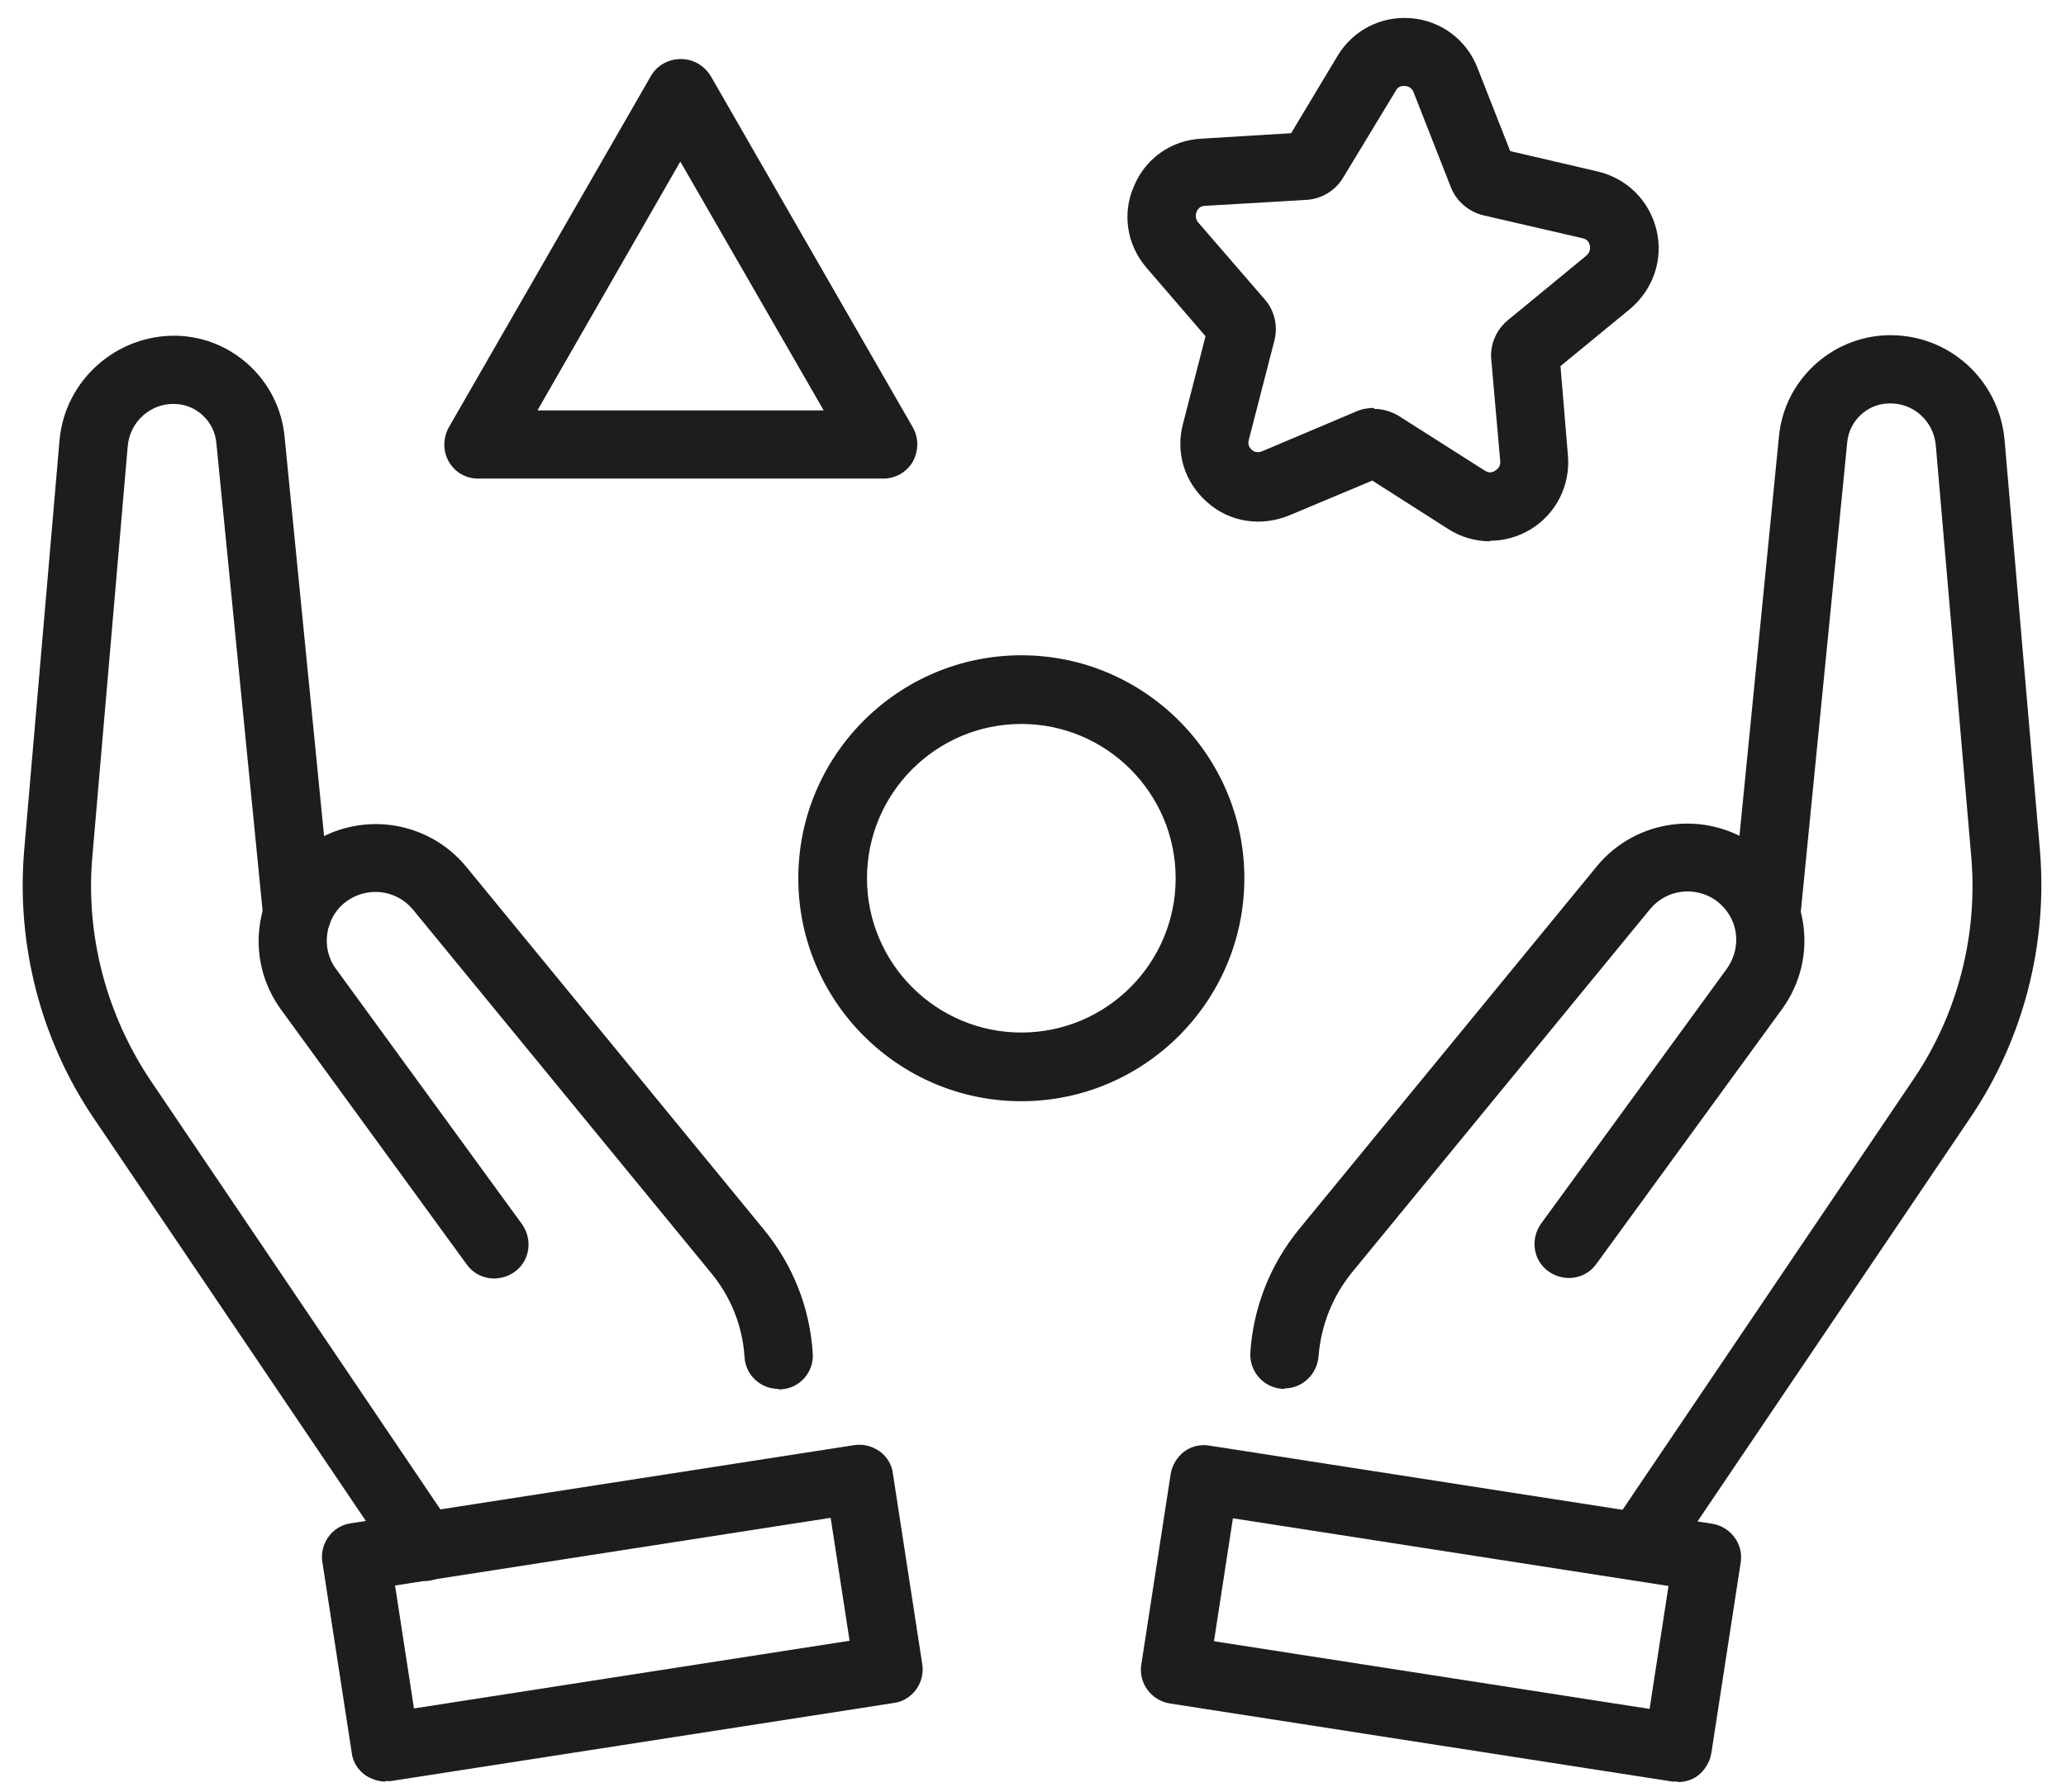
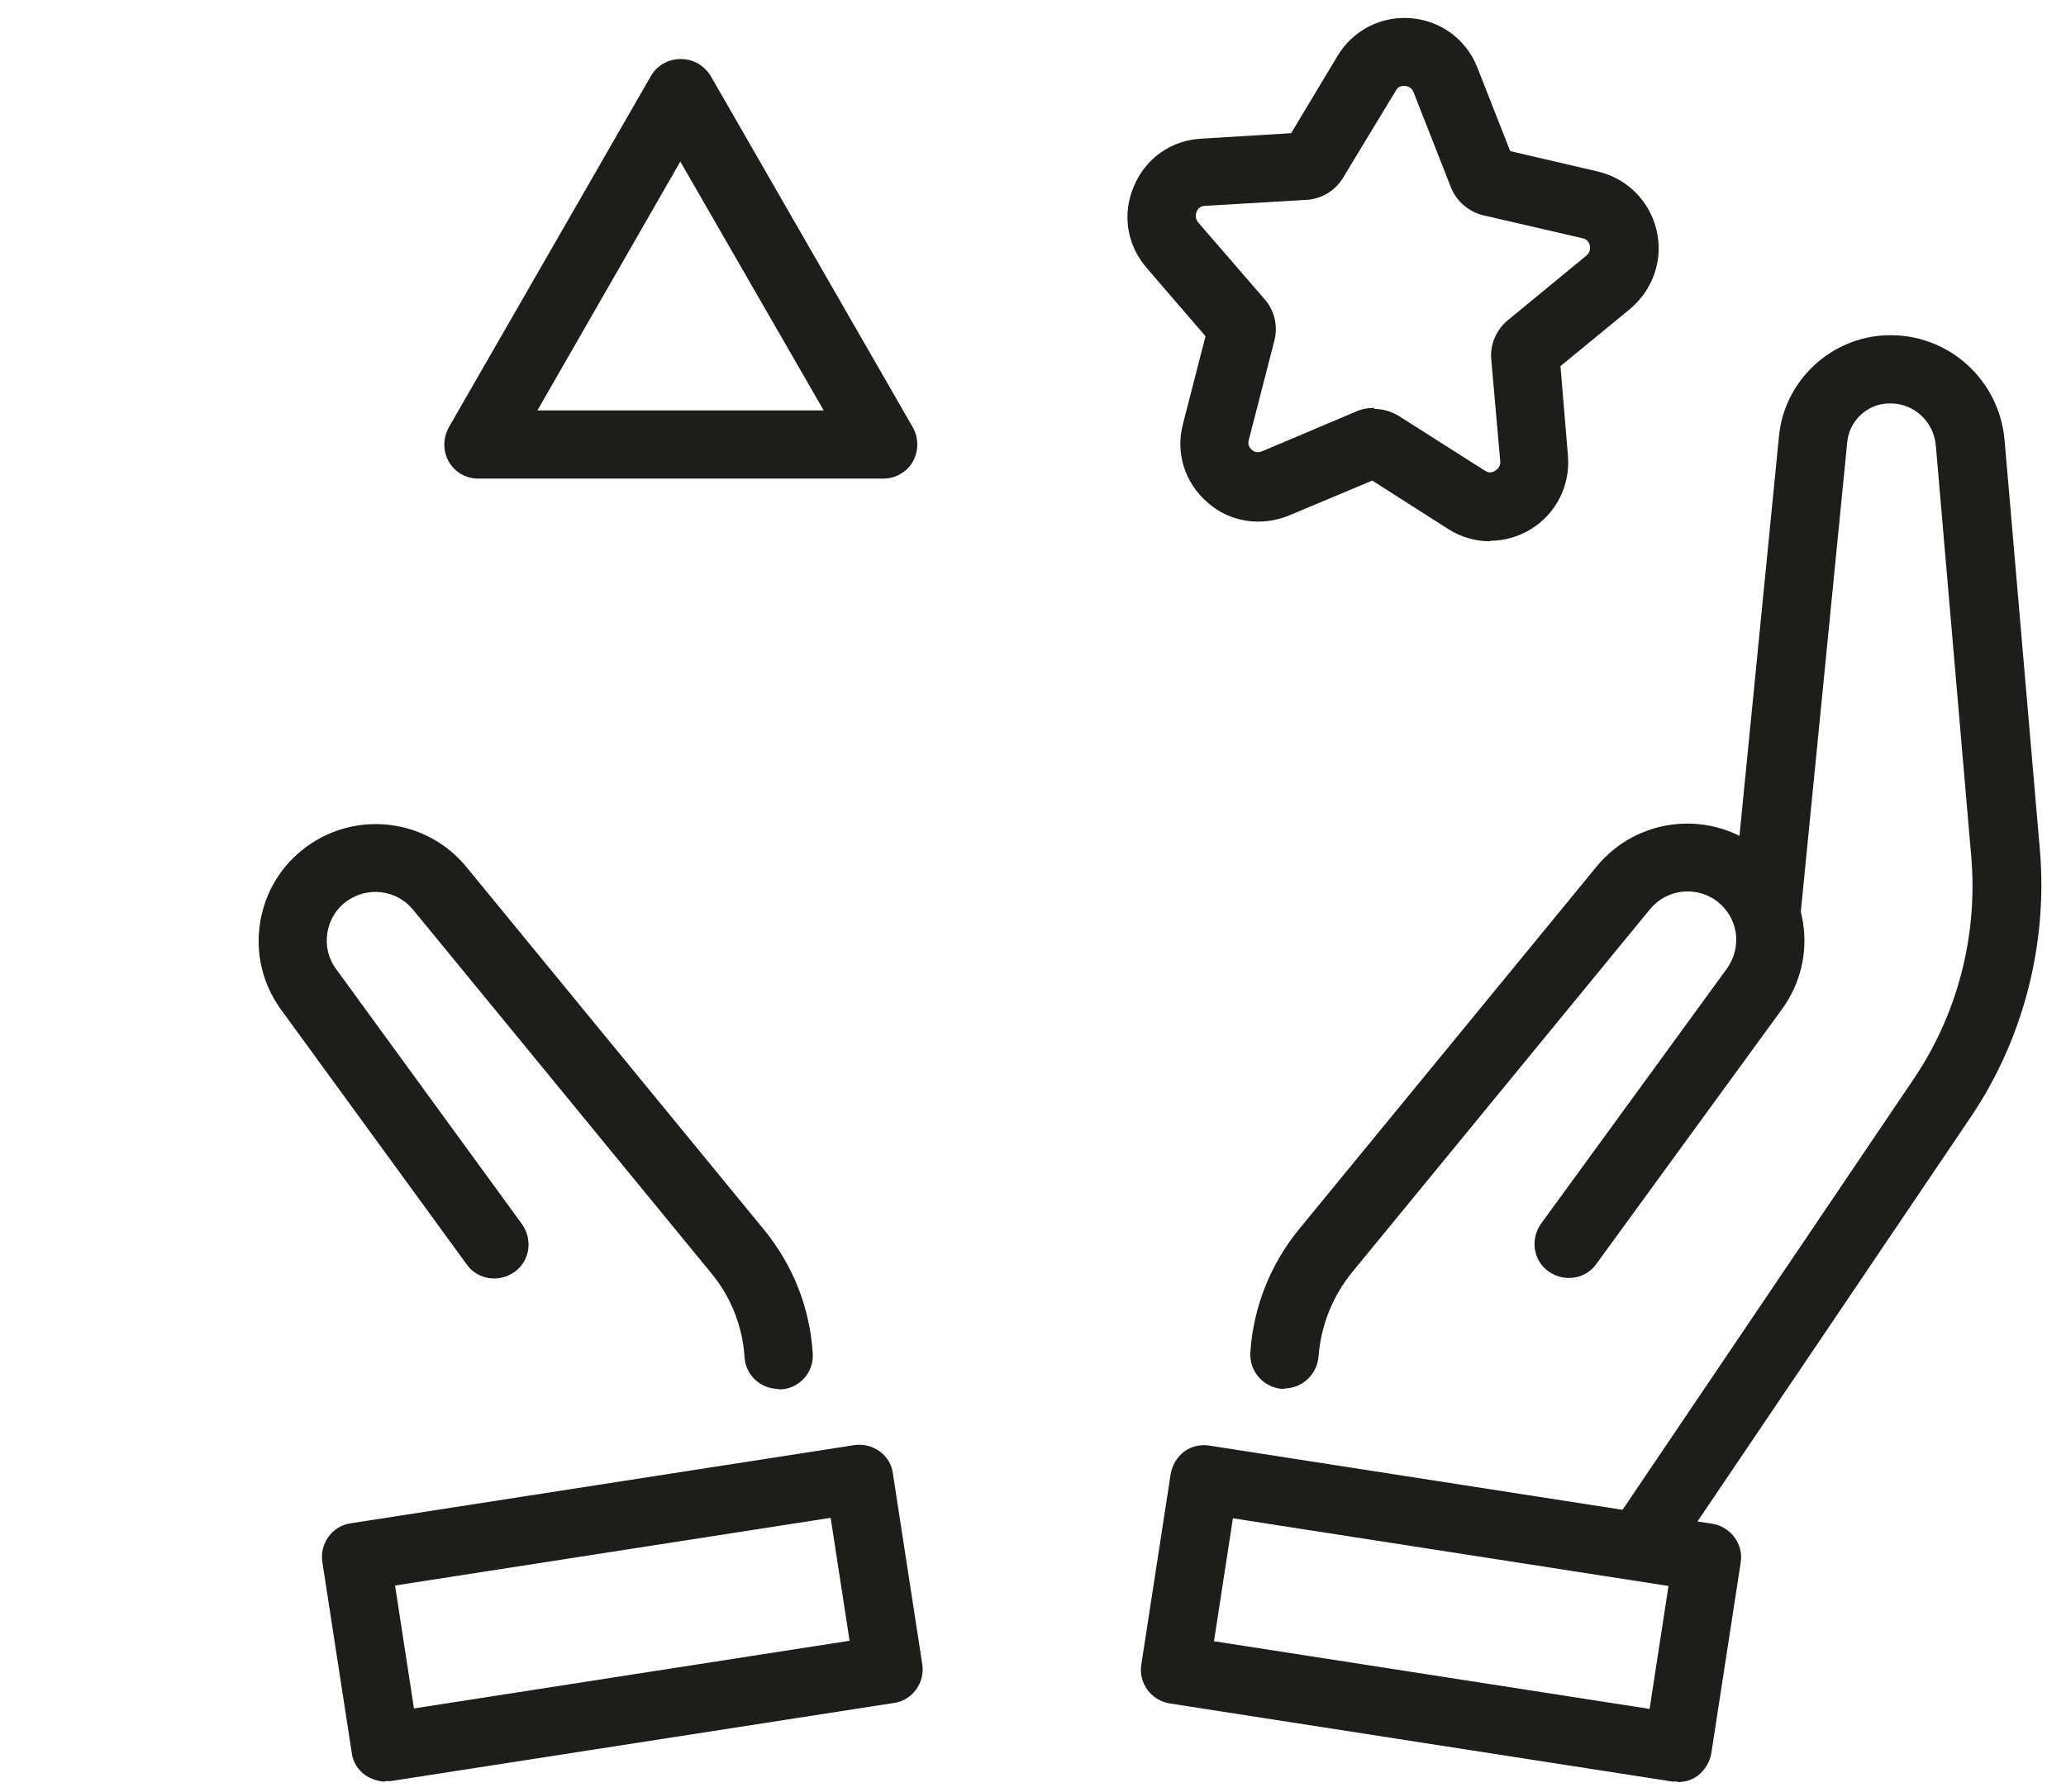
<svg xmlns="http://www.w3.org/2000/svg" width="83" height="72" viewBox="0 0 83 72" fill="none">
  <path d="M59.871 21.752C59.291 21.752 58.691 21.592 58.171 21.252L55.131 19.312L51.791 20.712C50.671 21.172 49.411 20.992 48.511 20.192C47.591 19.392 47.211 18.192 47.531 17.012L48.431 13.512L46.071 10.772C45.271 9.852 45.071 8.592 45.551 7.492C46.011 6.372 47.051 5.632 48.271 5.572L51.871 5.352L53.731 2.252C54.351 1.212 55.491 0.632 56.691 0.732C57.891 0.832 58.911 1.592 59.351 2.712L60.671 6.072L64.191 6.892C65.371 7.172 66.271 8.072 66.551 9.252C66.831 10.432 66.411 11.632 65.491 12.412L62.691 14.712L62.991 18.312C63.091 19.512 62.511 20.652 61.491 21.272C60.991 21.572 60.431 21.732 59.851 21.732L59.871 21.752ZM55.211 16.432C55.551 16.432 55.891 16.532 56.191 16.712L59.651 18.912C59.831 19.032 59.991 18.972 60.071 18.912C60.171 18.852 60.291 18.732 60.271 18.532L59.911 14.452C59.851 13.852 60.111 13.252 60.571 12.872L63.731 10.272C63.891 10.132 63.891 9.972 63.871 9.872C63.851 9.752 63.771 9.612 63.571 9.572L59.591 8.652C59.011 8.512 58.511 8.092 58.291 7.532L56.791 3.712C56.711 3.512 56.571 3.472 56.451 3.452C56.331 3.452 56.171 3.452 56.071 3.652L53.951 7.152C53.631 7.672 53.091 7.992 52.491 8.032L48.411 8.272C48.211 8.272 48.111 8.412 48.071 8.512C48.031 8.612 48.011 8.772 48.131 8.932L50.811 12.032C51.211 12.492 51.351 13.112 51.191 13.712L50.171 17.672C50.111 17.872 50.211 18.012 50.291 18.072C50.371 18.152 50.511 18.212 50.711 18.132L54.491 16.532C54.711 16.432 54.971 16.392 55.211 16.392V16.432Z" fill="#1D1D1B" />
  <path d="M65.831 63.512C65.571 63.512 65.291 63.432 65.071 63.272C64.451 62.852 64.271 61.992 64.711 61.372L76.871 43.372C78.651 40.752 79.471 37.552 79.191 34.392L77.771 17.912C77.691 16.932 76.871 16.172 75.871 16.212C75.011 16.232 74.291 16.912 74.211 17.772L72.331 36.792C72.251 37.552 71.591 38.092 70.831 38.032C70.071 37.952 69.531 37.292 69.591 36.532L71.471 17.512C71.691 15.292 73.551 13.552 75.791 13.472C78.271 13.392 80.311 15.252 80.531 17.672L81.951 34.152C82.271 37.932 81.291 41.752 79.171 44.892L67.011 62.892C66.751 63.292 66.311 63.492 65.871 63.492L65.831 63.512Z" fill="#1D1D1B" />
  <path d="M51.611 55.812C51.611 55.812 51.551 55.812 51.511 55.812C50.751 55.752 50.191 55.112 50.231 54.352C50.351 52.532 51.031 50.812 52.191 49.392L64.151 34.812C65.731 32.892 68.531 32.532 70.551 33.992C71.571 34.732 72.231 35.812 72.431 37.052C72.631 38.292 72.331 39.532 71.591 40.552L64.131 50.792C63.691 51.412 62.831 51.532 62.211 51.092C61.591 50.652 61.471 49.792 61.911 49.172L69.371 38.932C69.671 38.512 69.811 37.992 69.731 37.472C69.651 36.952 69.371 36.512 68.951 36.192C68.111 35.592 66.951 35.732 66.291 36.532L54.331 51.112C53.531 52.092 53.071 53.252 52.971 54.512C52.911 55.232 52.311 55.792 51.611 55.792V55.812Z" fill="#1D1D1B" />
  <path d="M67.411 71.592C67.411 71.592 67.271 71.592 67.191 71.592L46.991 68.452C46.251 68.332 45.731 67.632 45.851 66.892L47.031 59.232C47.091 58.872 47.291 58.552 47.571 58.332C47.871 58.112 48.231 58.032 48.591 58.092L68.791 61.232C69.531 61.352 70.051 62.052 69.931 62.792L68.751 70.452C68.691 70.812 68.491 71.132 68.211 71.352C67.971 71.532 67.691 71.612 67.391 71.612L67.411 71.592ZM48.771 65.952L66.271 68.672L67.031 63.732L49.531 61.012L48.771 65.952Z" fill="#1D1D1B" />
-   <path d="M17.051 63.513C16.611 63.513 16.171 63.292 15.911 62.913L3.751 44.913C1.631 41.773 0.651 37.953 0.971 34.172L2.391 17.692C2.611 15.252 4.711 13.432 7.111 13.492C9.351 13.553 11.211 15.293 11.431 17.532L13.311 36.553C13.391 37.312 12.831 37.972 12.071 38.053C11.311 38.133 10.651 37.572 10.571 36.812L8.691 17.793C8.611 16.933 7.891 16.253 7.031 16.233C6.051 16.192 5.211 16.953 5.131 17.933L3.711 34.413C3.431 37.572 4.271 40.752 6.031 43.392L18.191 61.392C18.611 62.013 18.451 62.873 17.831 63.292C17.591 63.453 17.331 63.532 17.071 63.532L17.051 63.513Z" fill="#1D1D1B" />
  <path d="M31.271 55.812C30.551 55.812 29.951 55.252 29.911 54.532C29.831 53.272 29.351 52.092 28.551 51.132L16.591 36.552C15.931 35.752 14.771 35.612 13.931 36.212C13.511 36.512 13.231 36.972 13.151 37.492C13.071 38.012 13.191 38.532 13.511 38.952L20.971 49.192C21.411 49.812 21.291 50.672 20.671 51.112C20.051 51.552 19.191 51.432 18.751 50.812L11.291 40.572C10.551 39.552 10.251 38.312 10.451 37.072C10.651 35.832 11.311 34.752 12.331 34.012C14.351 32.552 17.151 32.912 18.731 34.832L30.691 49.412C31.851 50.832 32.531 52.532 32.651 54.372C32.711 55.132 32.131 55.792 31.371 55.832C31.331 55.832 31.311 55.832 31.271 55.832V55.812Z" fill="#1D1D1B" />
  <path d="M15.491 71.593C15.211 71.593 14.911 71.493 14.671 71.333C14.371 71.113 14.171 70.793 14.131 70.433L12.951 62.773C12.831 62.033 13.351 61.313 14.091 61.213L34.311 58.073C34.671 58.013 35.031 58.113 35.331 58.313C35.631 58.533 35.831 58.853 35.871 59.213L37.051 66.873C37.171 67.613 36.651 68.333 35.911 68.433L15.691 71.573C15.691 71.573 15.551 71.573 15.471 71.573L15.491 71.593ZM15.871 63.713L16.631 68.653L34.131 65.933L33.371 60.993L15.871 63.713Z" fill="#1D1D1B" />
-   <path d="M41.031 44.252C36.091 44.252 32.071 40.232 32.071 35.292C32.071 30.352 36.091 26.332 41.031 26.332C45.971 26.332 49.991 30.352 49.991 35.292C49.991 40.232 45.971 44.252 41.031 44.252ZM41.031 29.092C37.611 29.092 34.831 31.872 34.831 35.292C34.831 38.712 37.611 41.492 41.031 41.492C44.451 41.492 47.231 38.712 47.231 35.292C47.231 31.872 44.451 29.092 41.031 29.092Z" fill="#1D1D1B" />
  <path d="M19.211 19.232C18.711 19.232 18.271 18.972 18.031 18.552C17.791 18.132 17.791 17.612 18.031 17.172L26.151 3.052C26.391 2.632 26.851 2.372 27.351 2.372C27.851 2.372 28.291 2.632 28.551 3.052L36.671 17.172C36.911 17.592 36.911 18.112 36.671 18.552C36.431 18.972 35.971 19.232 35.491 19.232H19.211ZM21.591 16.492H33.091L27.331 6.492L21.591 16.492Z" fill="#1D1D1B" />
</svg>